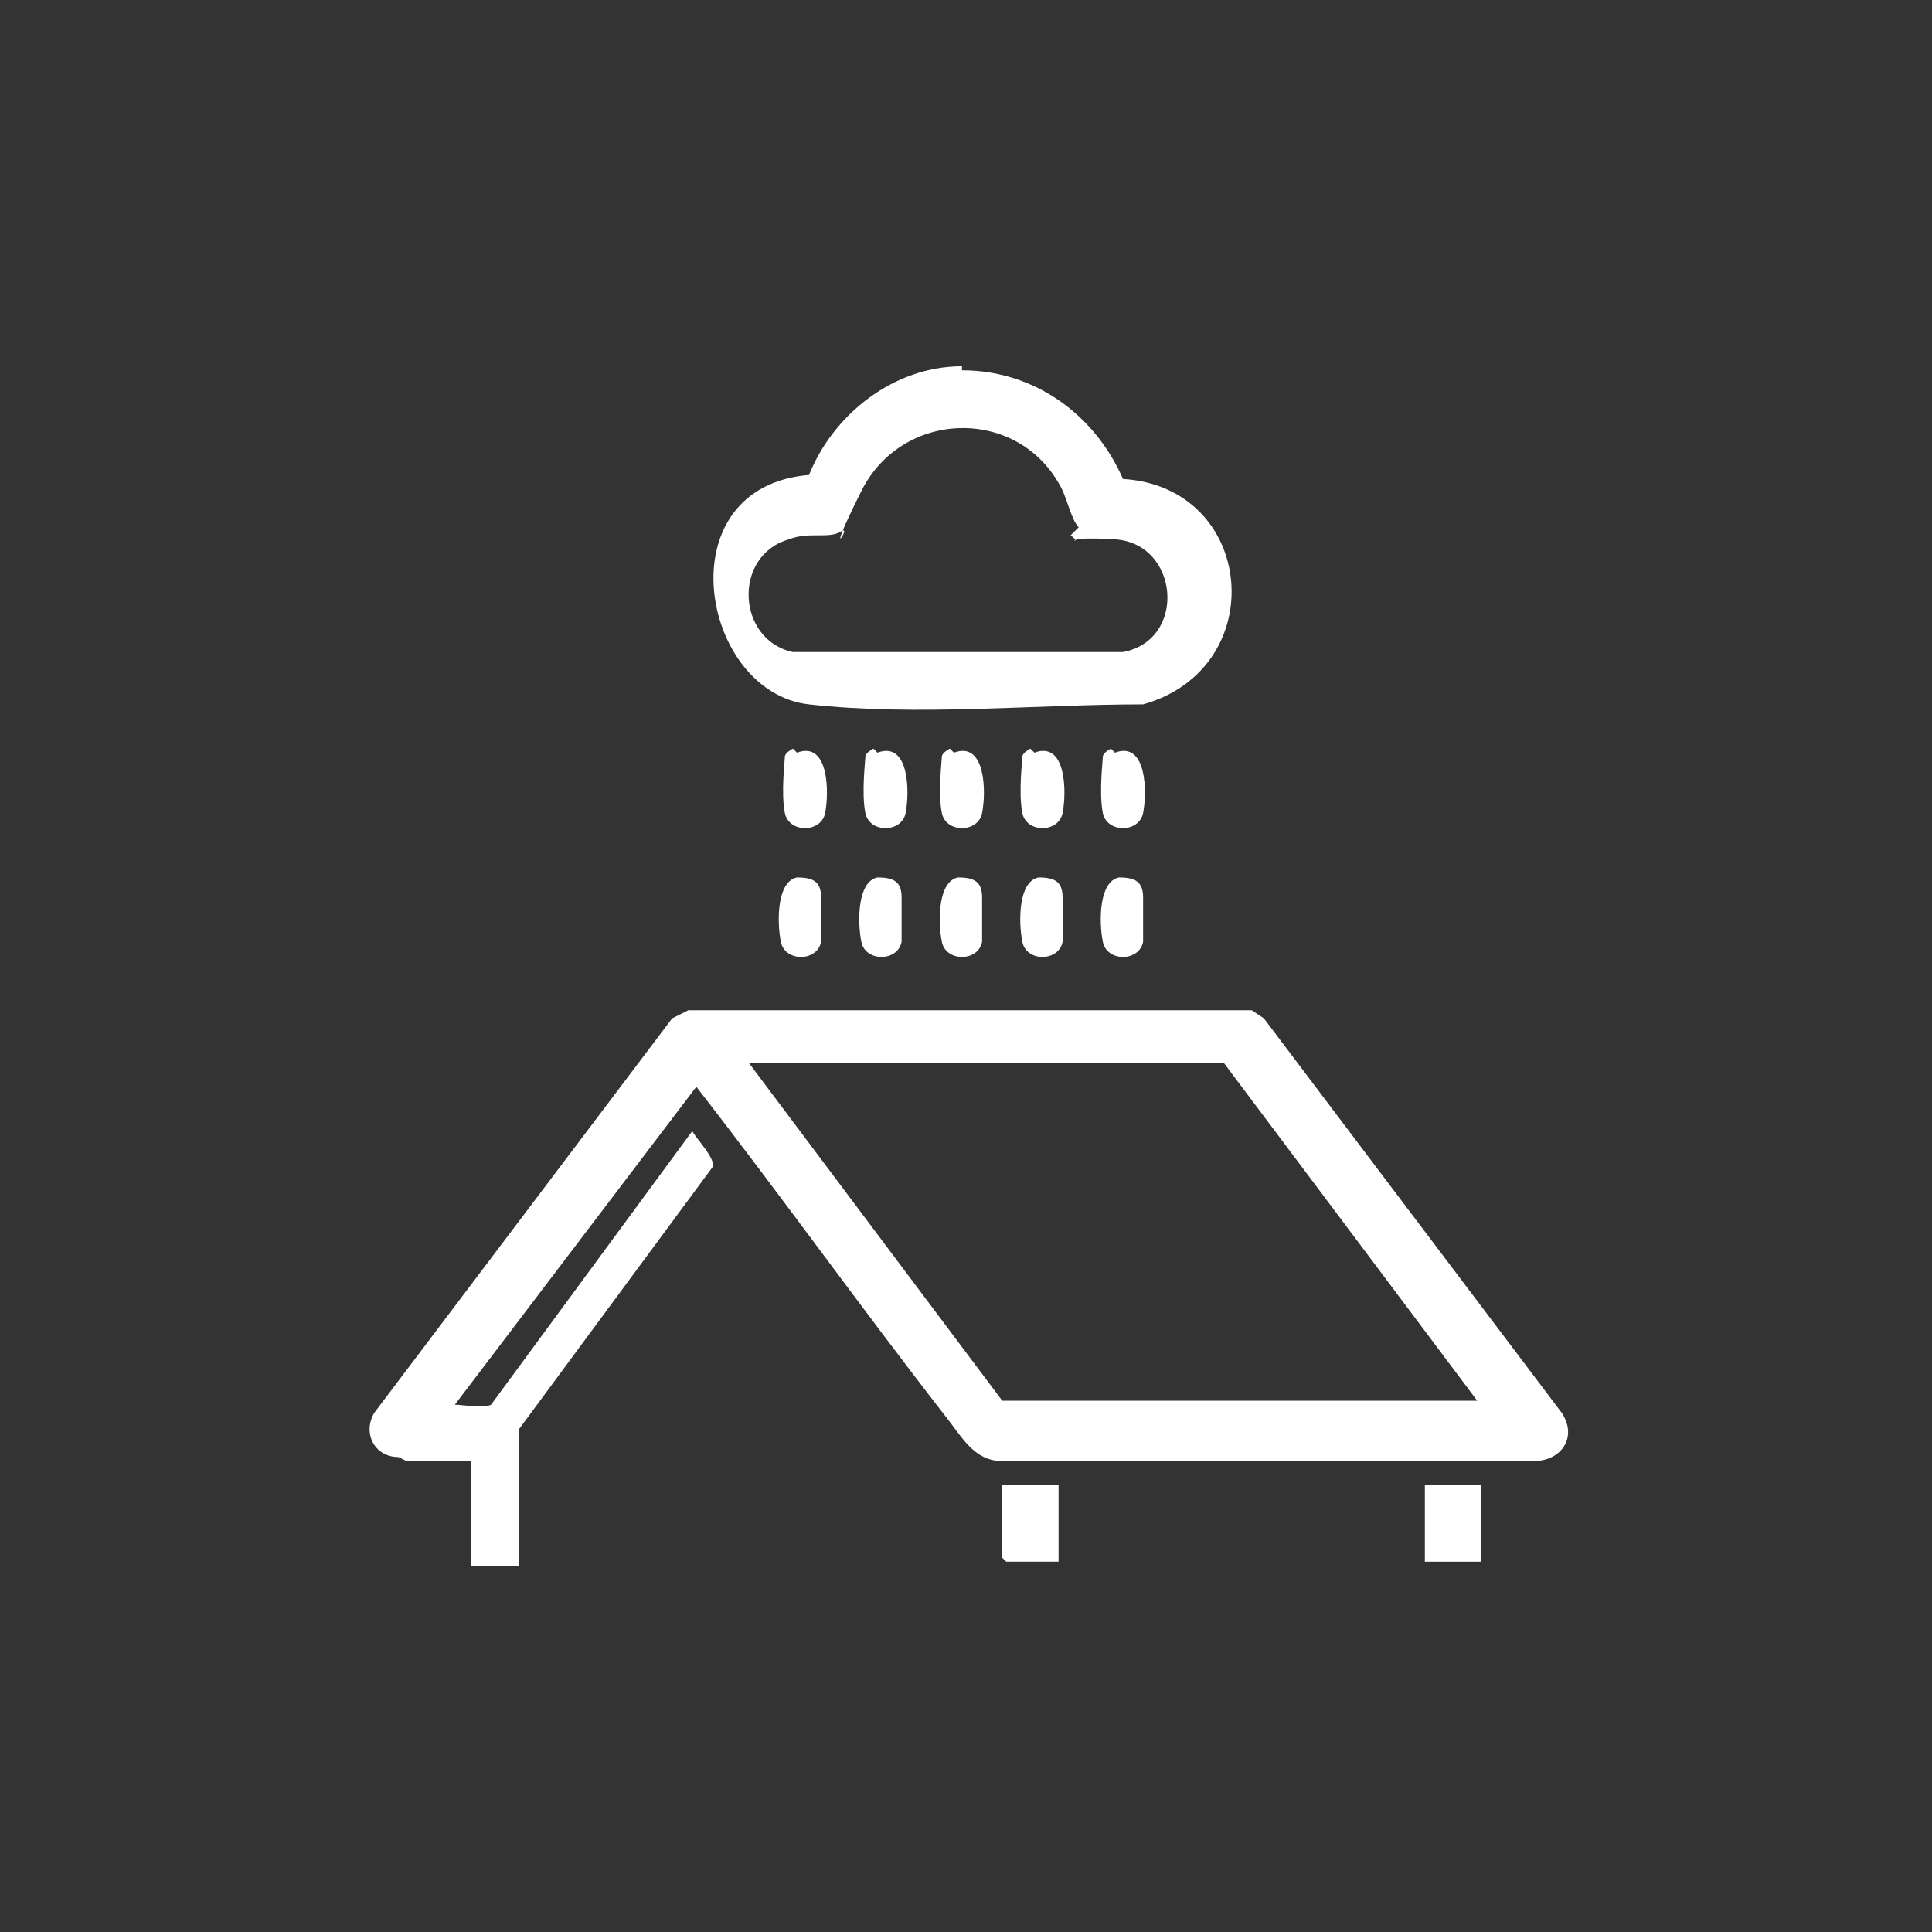
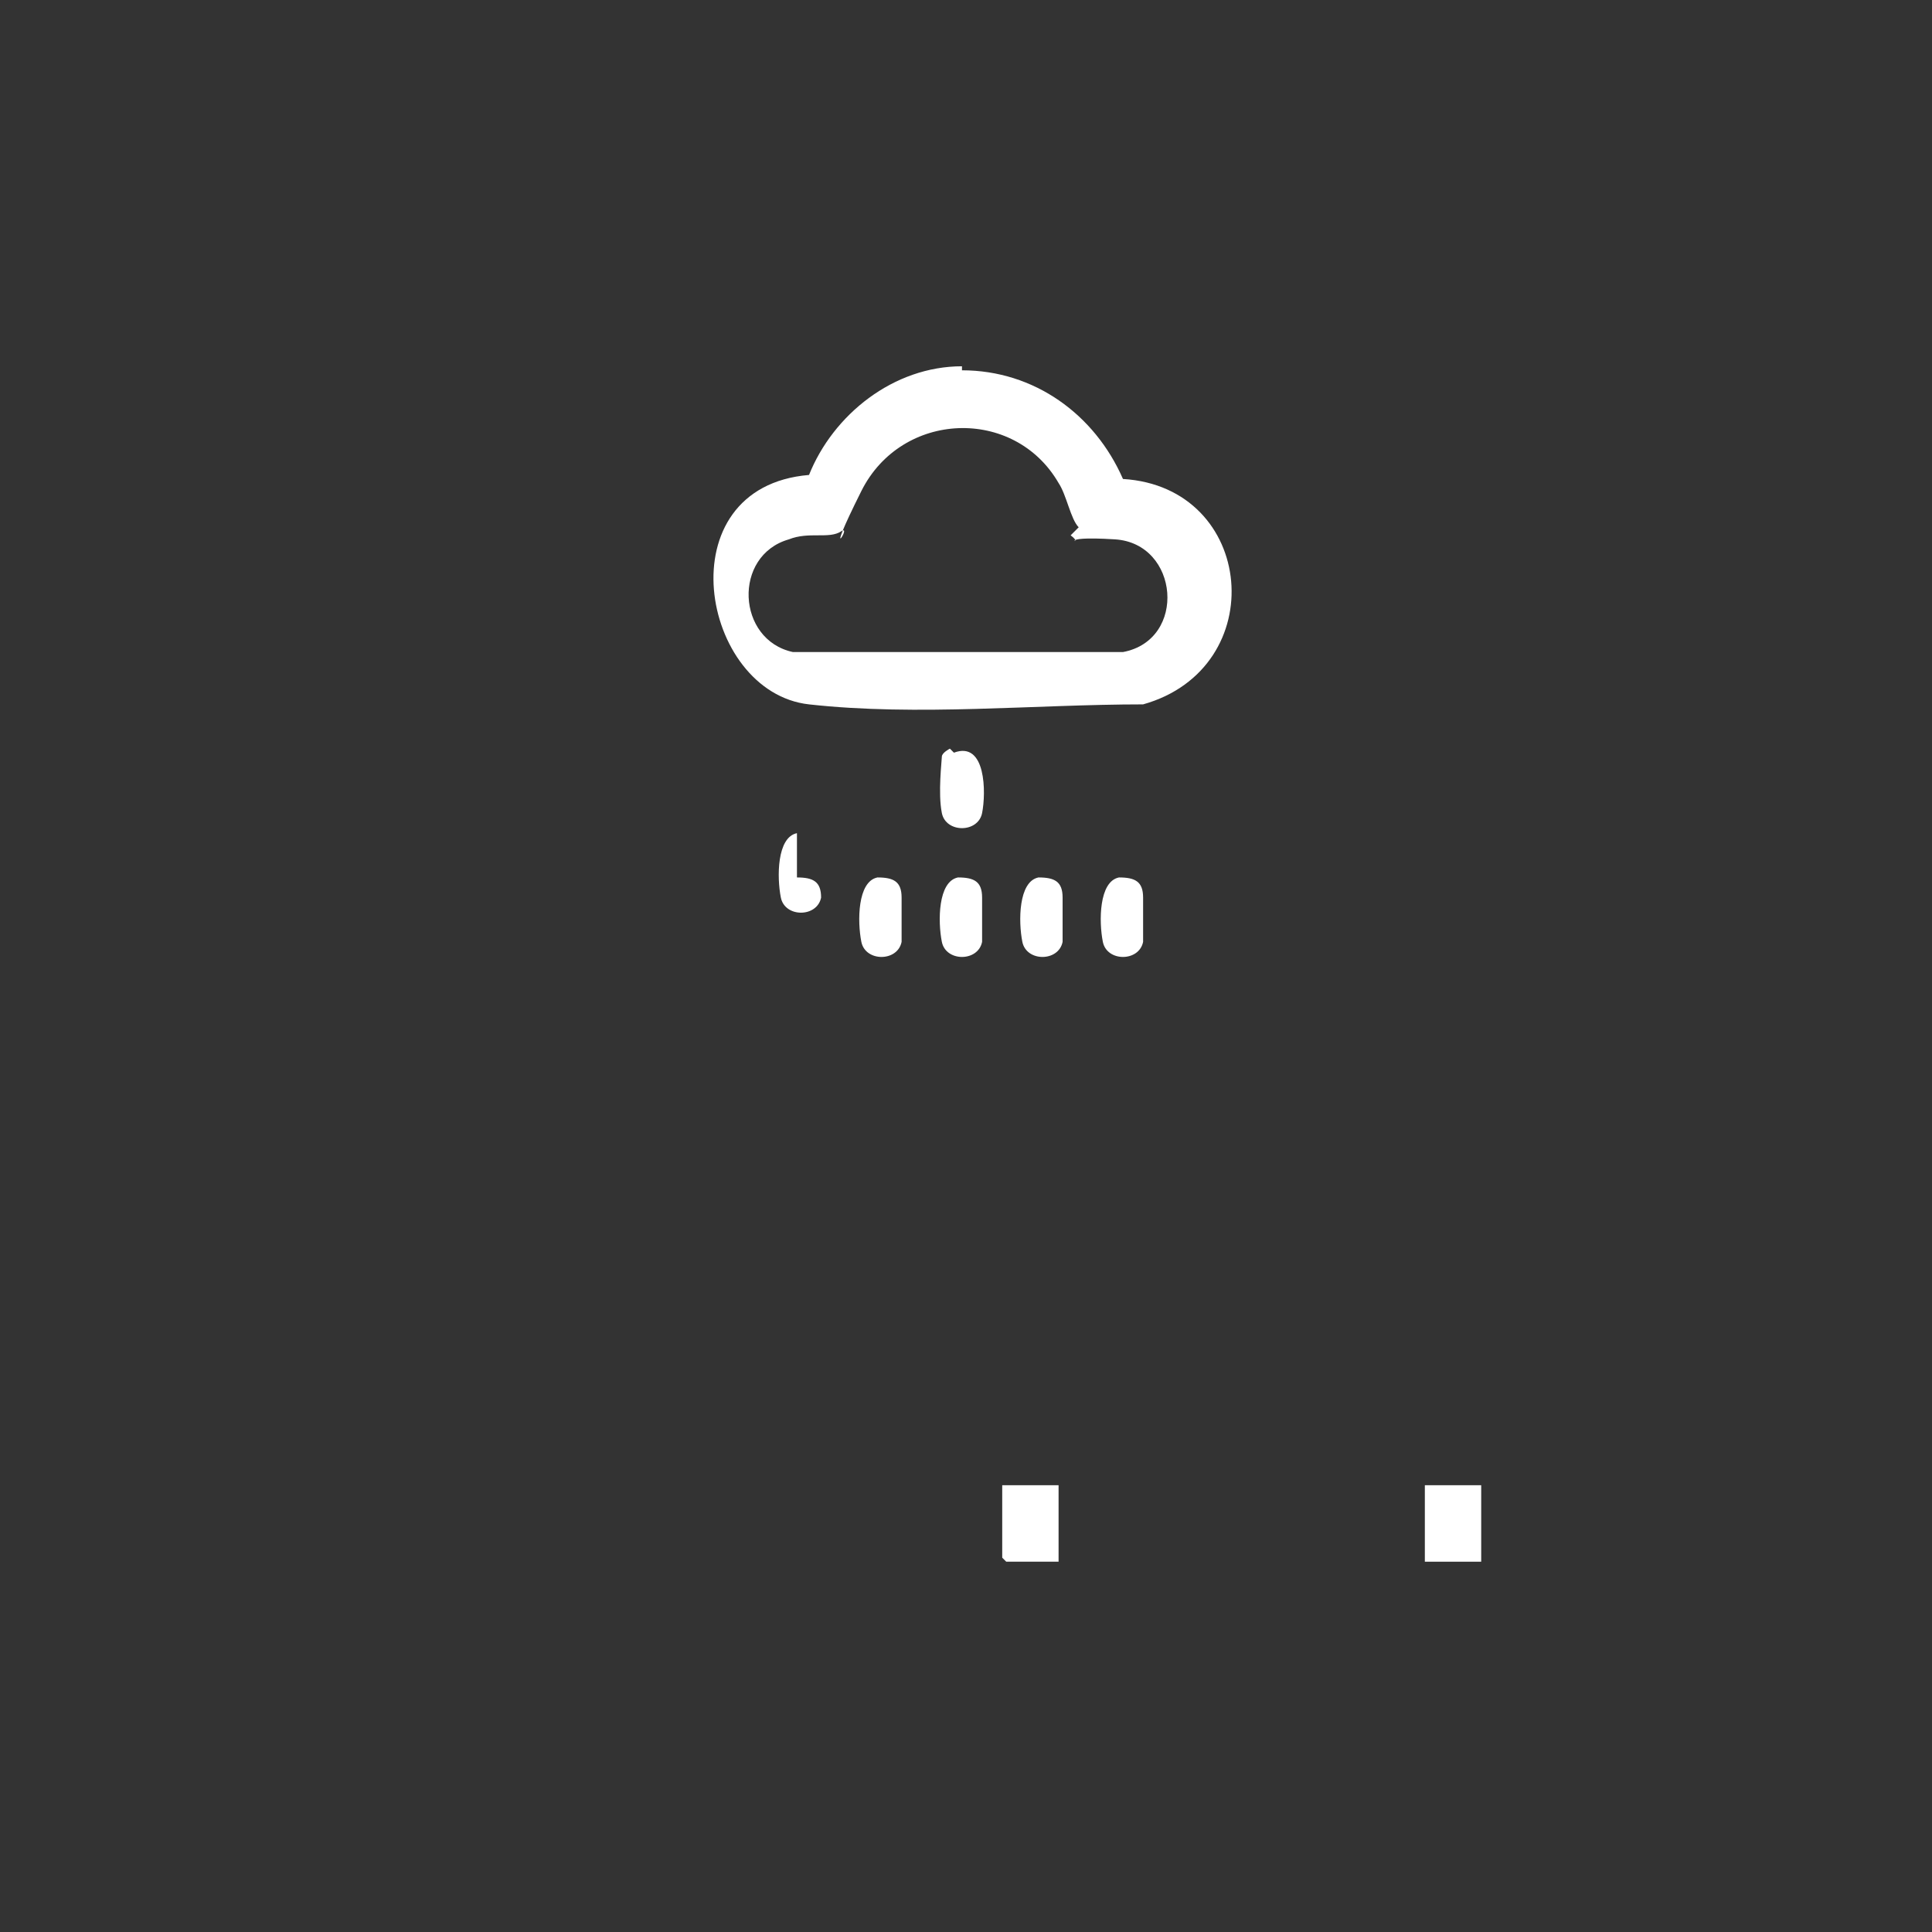
<svg xmlns="http://www.w3.org/2000/svg" id="Layer_1" viewBox="0 0 48 48">
  <rect x="0" y="0" width="48" height="48" fill="#333333" stroke="none" />
  <defs>
    <style>      .st0 {        fill: #fff;      }    </style>
  </defs>
-   <path class="st0" d="M9.9,36.2c-.6,0-.9-.6-.6-1.1l7.4-9.8.4-.2h14s.3.2.3.2l7.4,9.8c.4.6,0,1.2-.7,1.2h-13.2c-.7,0-1-.6-1.4-1.1-2.1-2.7-4.1-5.5-6.2-8.2l-6,7.9c.2,0,.7.1.9,0l5-6.8c.1.2.6.7.5.9l-4.8,6.5v3.4h0c0,0-1.2,0-1.2,0h0v-2.6c-.5,0-1.1,0-1.6,0ZM36.7,34.8l-6.3-8.4h-11.8l6.3,8.4h11.8Z" />
  <path class="st0" d="M23.9,9.2c1.8,0,3.3,1.1,4,2.7,3.3.2,3.7,4.7.5,5.6-2.7,0-5.6.3-8.3,0s-3.6-5.4,0-5.7c.6-1.5,2.1-2.7,3.8-2.7ZM26.8,13.1c-.2-.2-.3-.8-.5-1.1-1.1-1.9-3.9-1.8-4.9.2s-.2.8-.5,1-.8,0-1.3.2c-1.4.4-1.3,2.5.1,2.8h8.2c1.6-.3,1.4-2.7-.2-2.8s-.7.2-1.1-.1Z" />
  <polygon class="st0" points="26.3 36.9 26.3 38.7 26.3 38.8 25 38.8 24.9 38.7 24.9 36.9 26.3 36.9" />
  <rect class="st0" x="35.4" y="36.9" width="1.4" height="1.9" />
-   <path class="st0" d="M19.8,21.8c.4,0,.6.1.6.5s0,1,0,1.1c-.1.5-.9.5-1,0s-.1-1.5.4-1.6Z" />
+   <path class="st0" d="M19.8,21.8c.4,0,.6.1.6.5c-.1.5-.9.5-1,0s-.1-1.5.4-1.6Z" />
  <path class="st0" d="M21.8,21.8c.4,0,.6.1.6.5s0,1,0,1.1c-.1.5-.9.5-1,0s-.1-1.5.4-1.6Z" />
  <path class="st0" d="M23.8,21.8c.4,0,.6.1.6.5s0,1,0,1.1c-.1.5-.9.5-1,0s-.1-1.5.4-1.6Z" />
  <path class="st0" d="M25.8,21.8c.4,0,.6.1.6.5s0,1,0,1.1c-.1.5-.9.5-1,0s-.1-1.5.4-1.6Z" />
  <path class="st0" d="M27.8,21.8c.4,0,.6.1.6.5s0,1,0,1.1c-.1.5-.9.5-1,0s-.1-1.5.4-1.6Z" />
-   <path class="st0" d="M19.8,18.7c.8-.3.8,1,.7,1.5s-.9.5-1,0,0-1.3,0-1.4.2-.2.2-.2Z" />
-   <path class="st0" d="M21.8,18.7c.8-.3.8,1,.7,1.5s-.9.5-1,0,0-1.3,0-1.4.2-.2.2-.2Z" />
  <path class="st0" d="M23.7,18.7c.8-.3.8,1,.7,1.5s-.9.5-1,0,0-1.3,0-1.4.2-.2.2-.2Z" />
-   <path class="st0" d="M25.7,18.7c.8-.3.8,1,.7,1.5s-.9.5-1,0,0-1.3,0-1.4.2-.2.2-.2Z" />
-   <path class="st0" d="M27.7,18.7c.8-.3.8,1,.7,1.5s-.9.5-1,0,0-1.3,0-1.4.2-.2.2-.2Z" />
</svg>